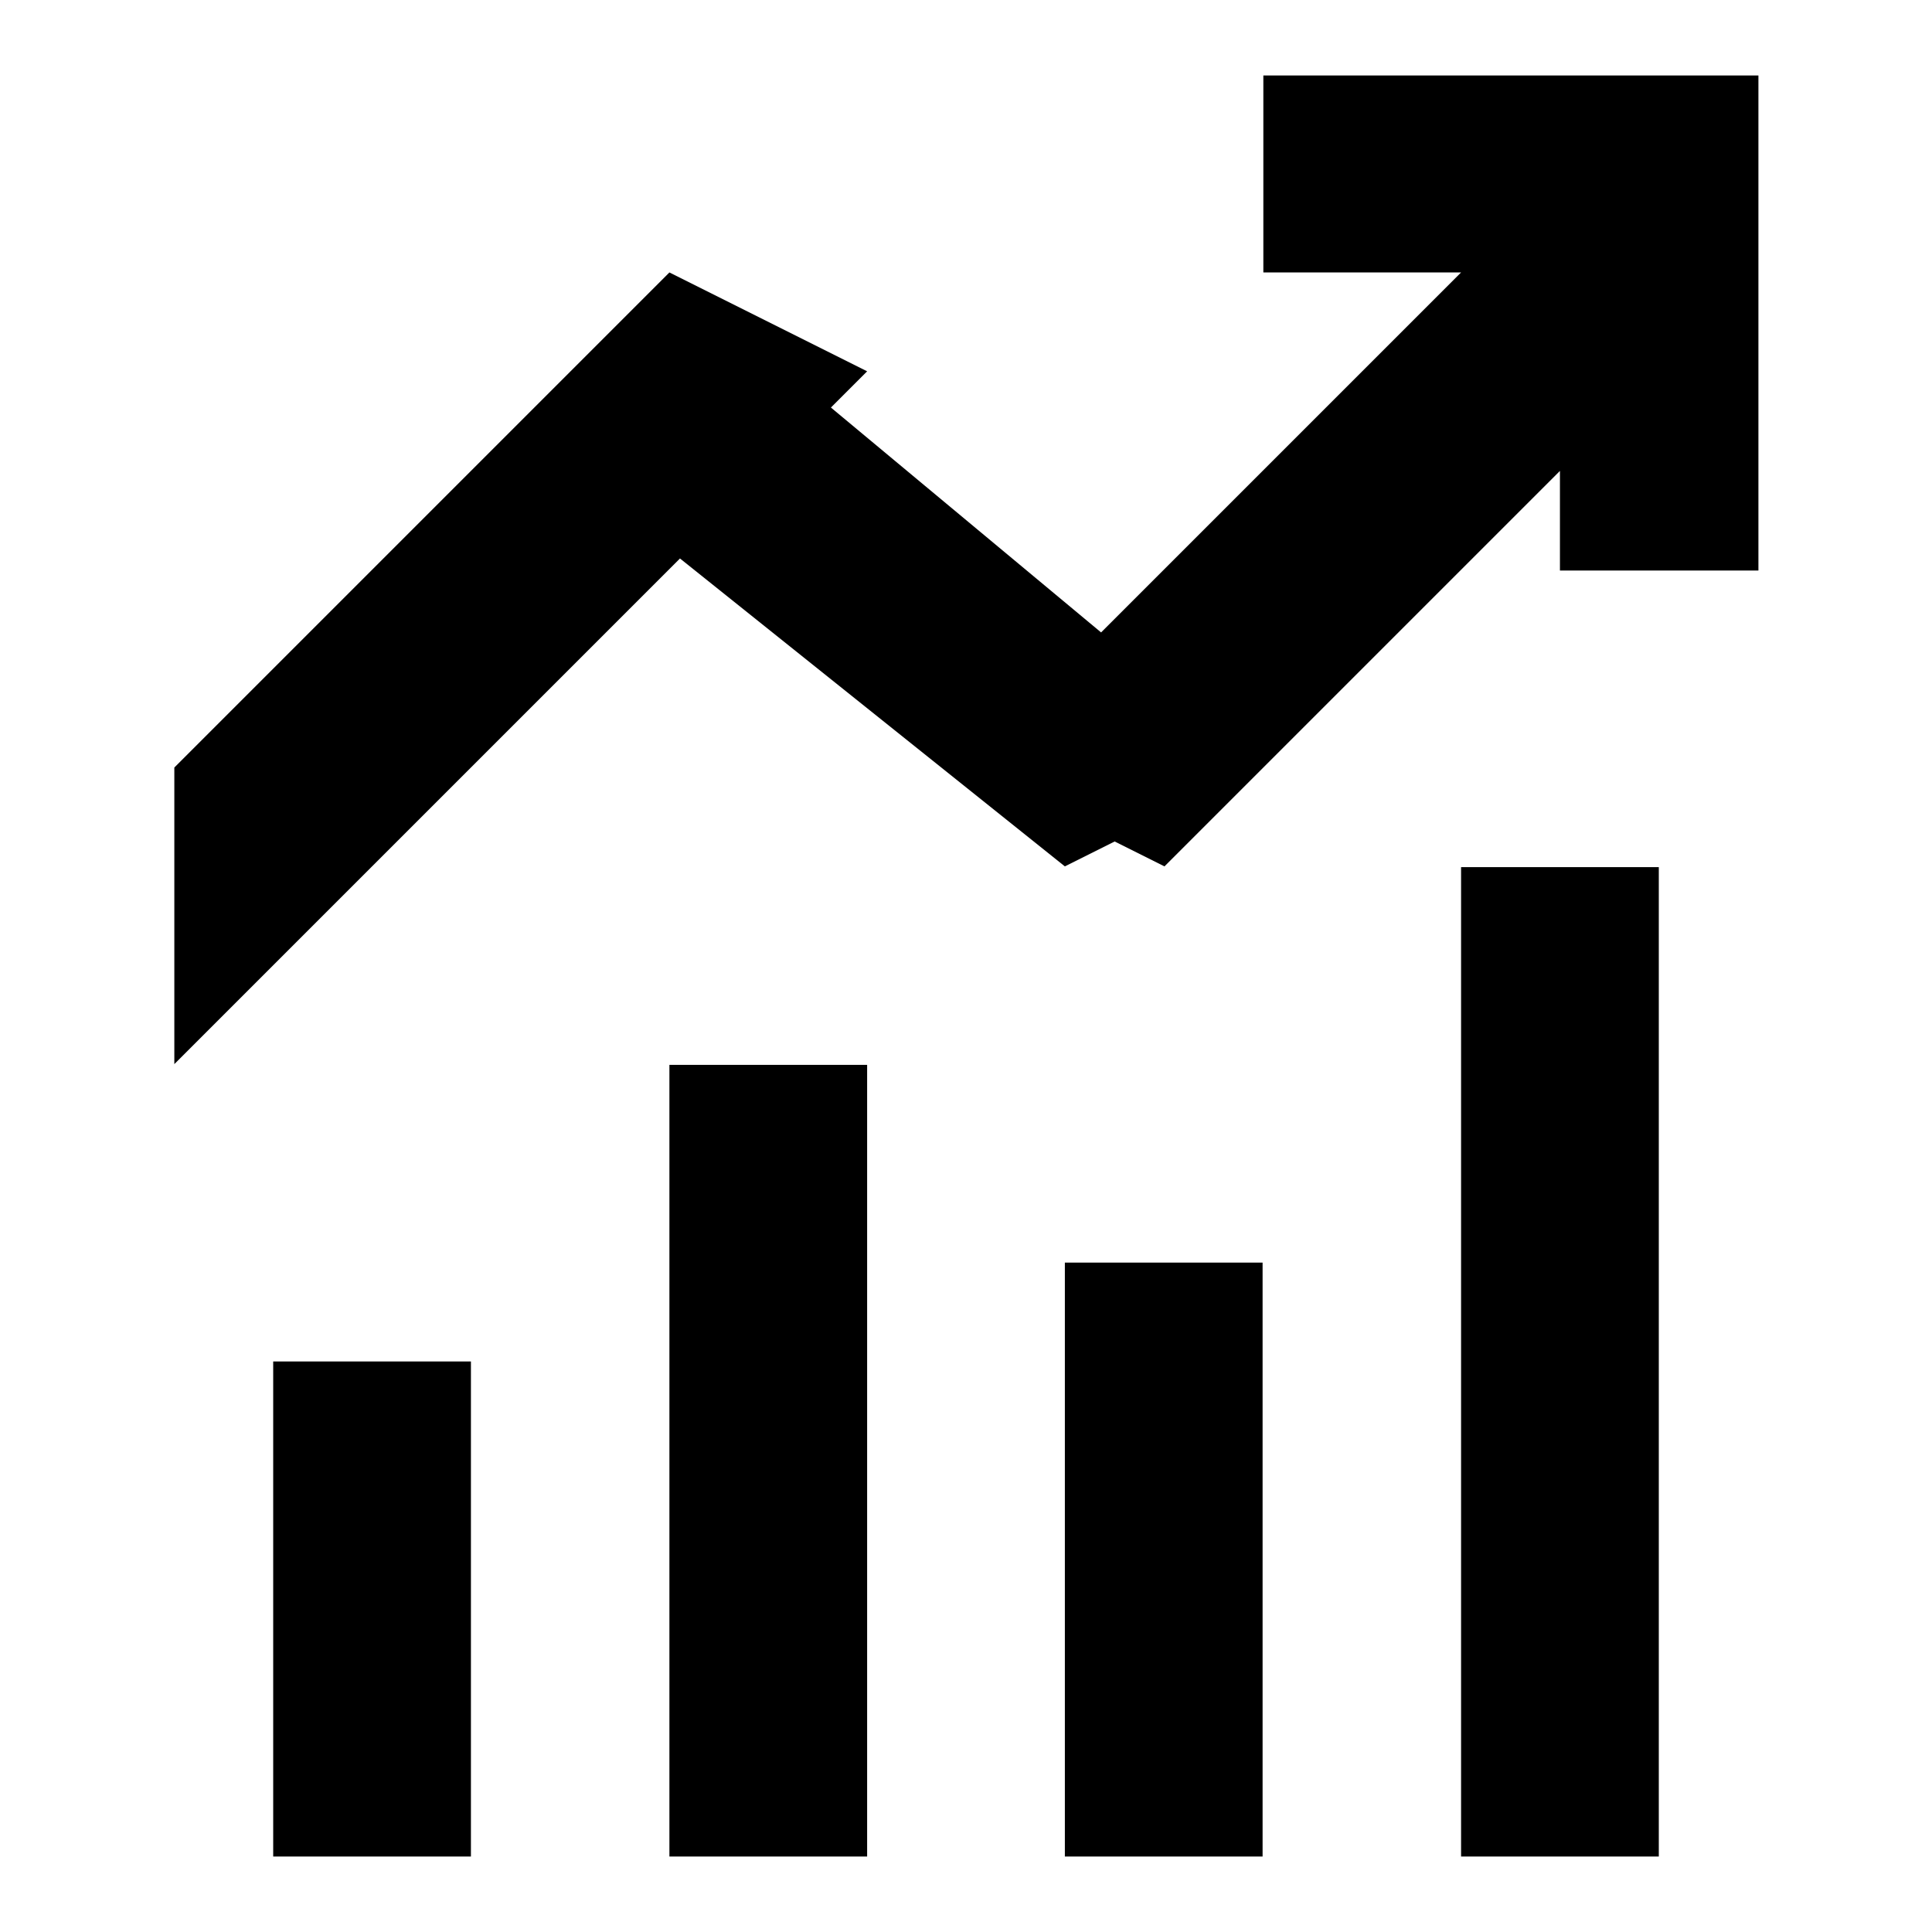
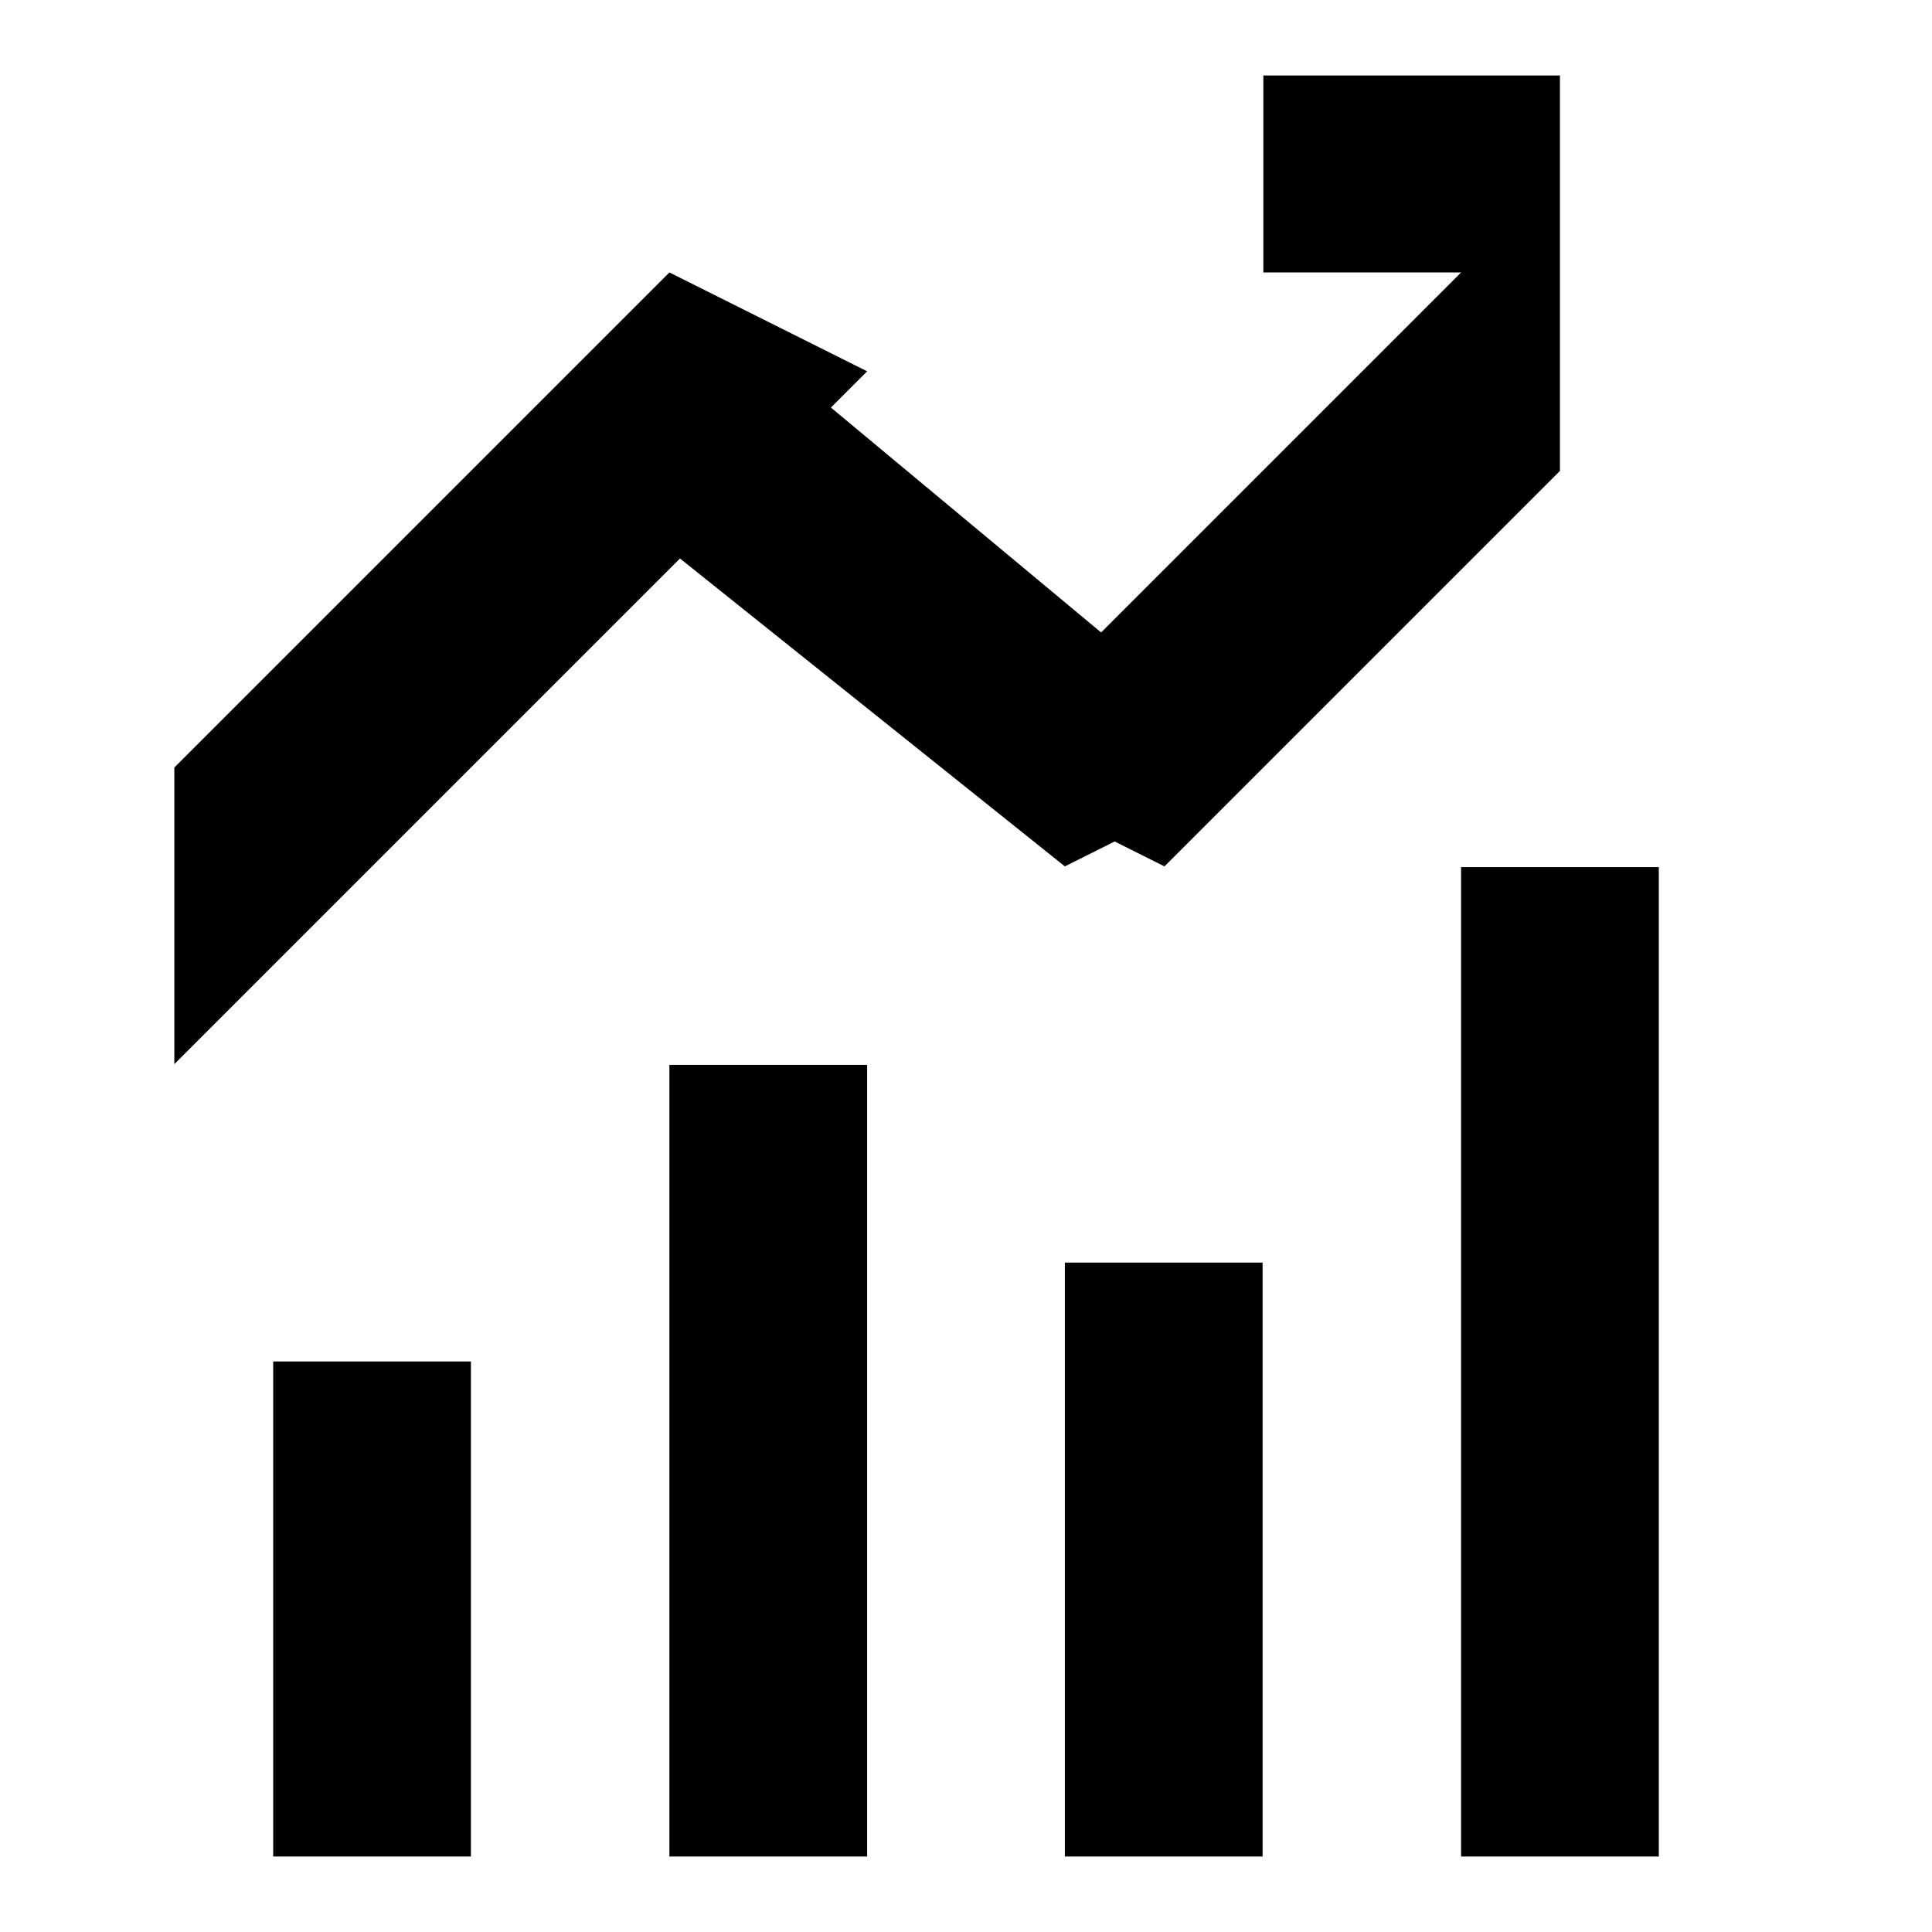
<svg xmlns="http://www.w3.org/2000/svg" version="1.1" x="0px" y="0px" viewBox="0 0 256 256" enable-background="new 0 0 256 256" xml:space="preserve">
  <g>
-     <path fill="#000000" d="M206.7,75.6V62.4l-39.3,39.3l0,0l0,0l-13.1,13.1l-6.6-3.3l-6.6,3.3l-51-40.8l-67,67v-39.3l65.6-65.6 l26.2,13.1l-4.8,4.8l35.8,29.8l47.7-47.7h-26.2V10h65.6v65.6H206.7z M62.4,246H36.2v-65.6h26.2V246z M114.9,246H88.7V141.1h26.2 V246z M167.3,246h-26.2v-78.7h26.2V246z M219.8,246h-26.2V114.9h26.2V246z" />
+     <path fill="#000000" d="M206.7,75.6V62.4l-39.3,39.3l0,0l0,0l-13.1,13.1l-6.6-3.3l-6.6,3.3l-51-40.8l-67,67v-39.3l65.6-65.6 l26.2,13.1l-4.8,4.8l35.8,29.8l47.7-47.7h-26.2V10h65.6H206.7z M62.4,246H36.2v-65.6h26.2V246z M114.9,246H88.7V141.1h26.2 V246z M167.3,246h-26.2v-78.7h26.2V246z M219.8,246h-26.2V114.9h26.2V246z" />
  </g>
</svg>